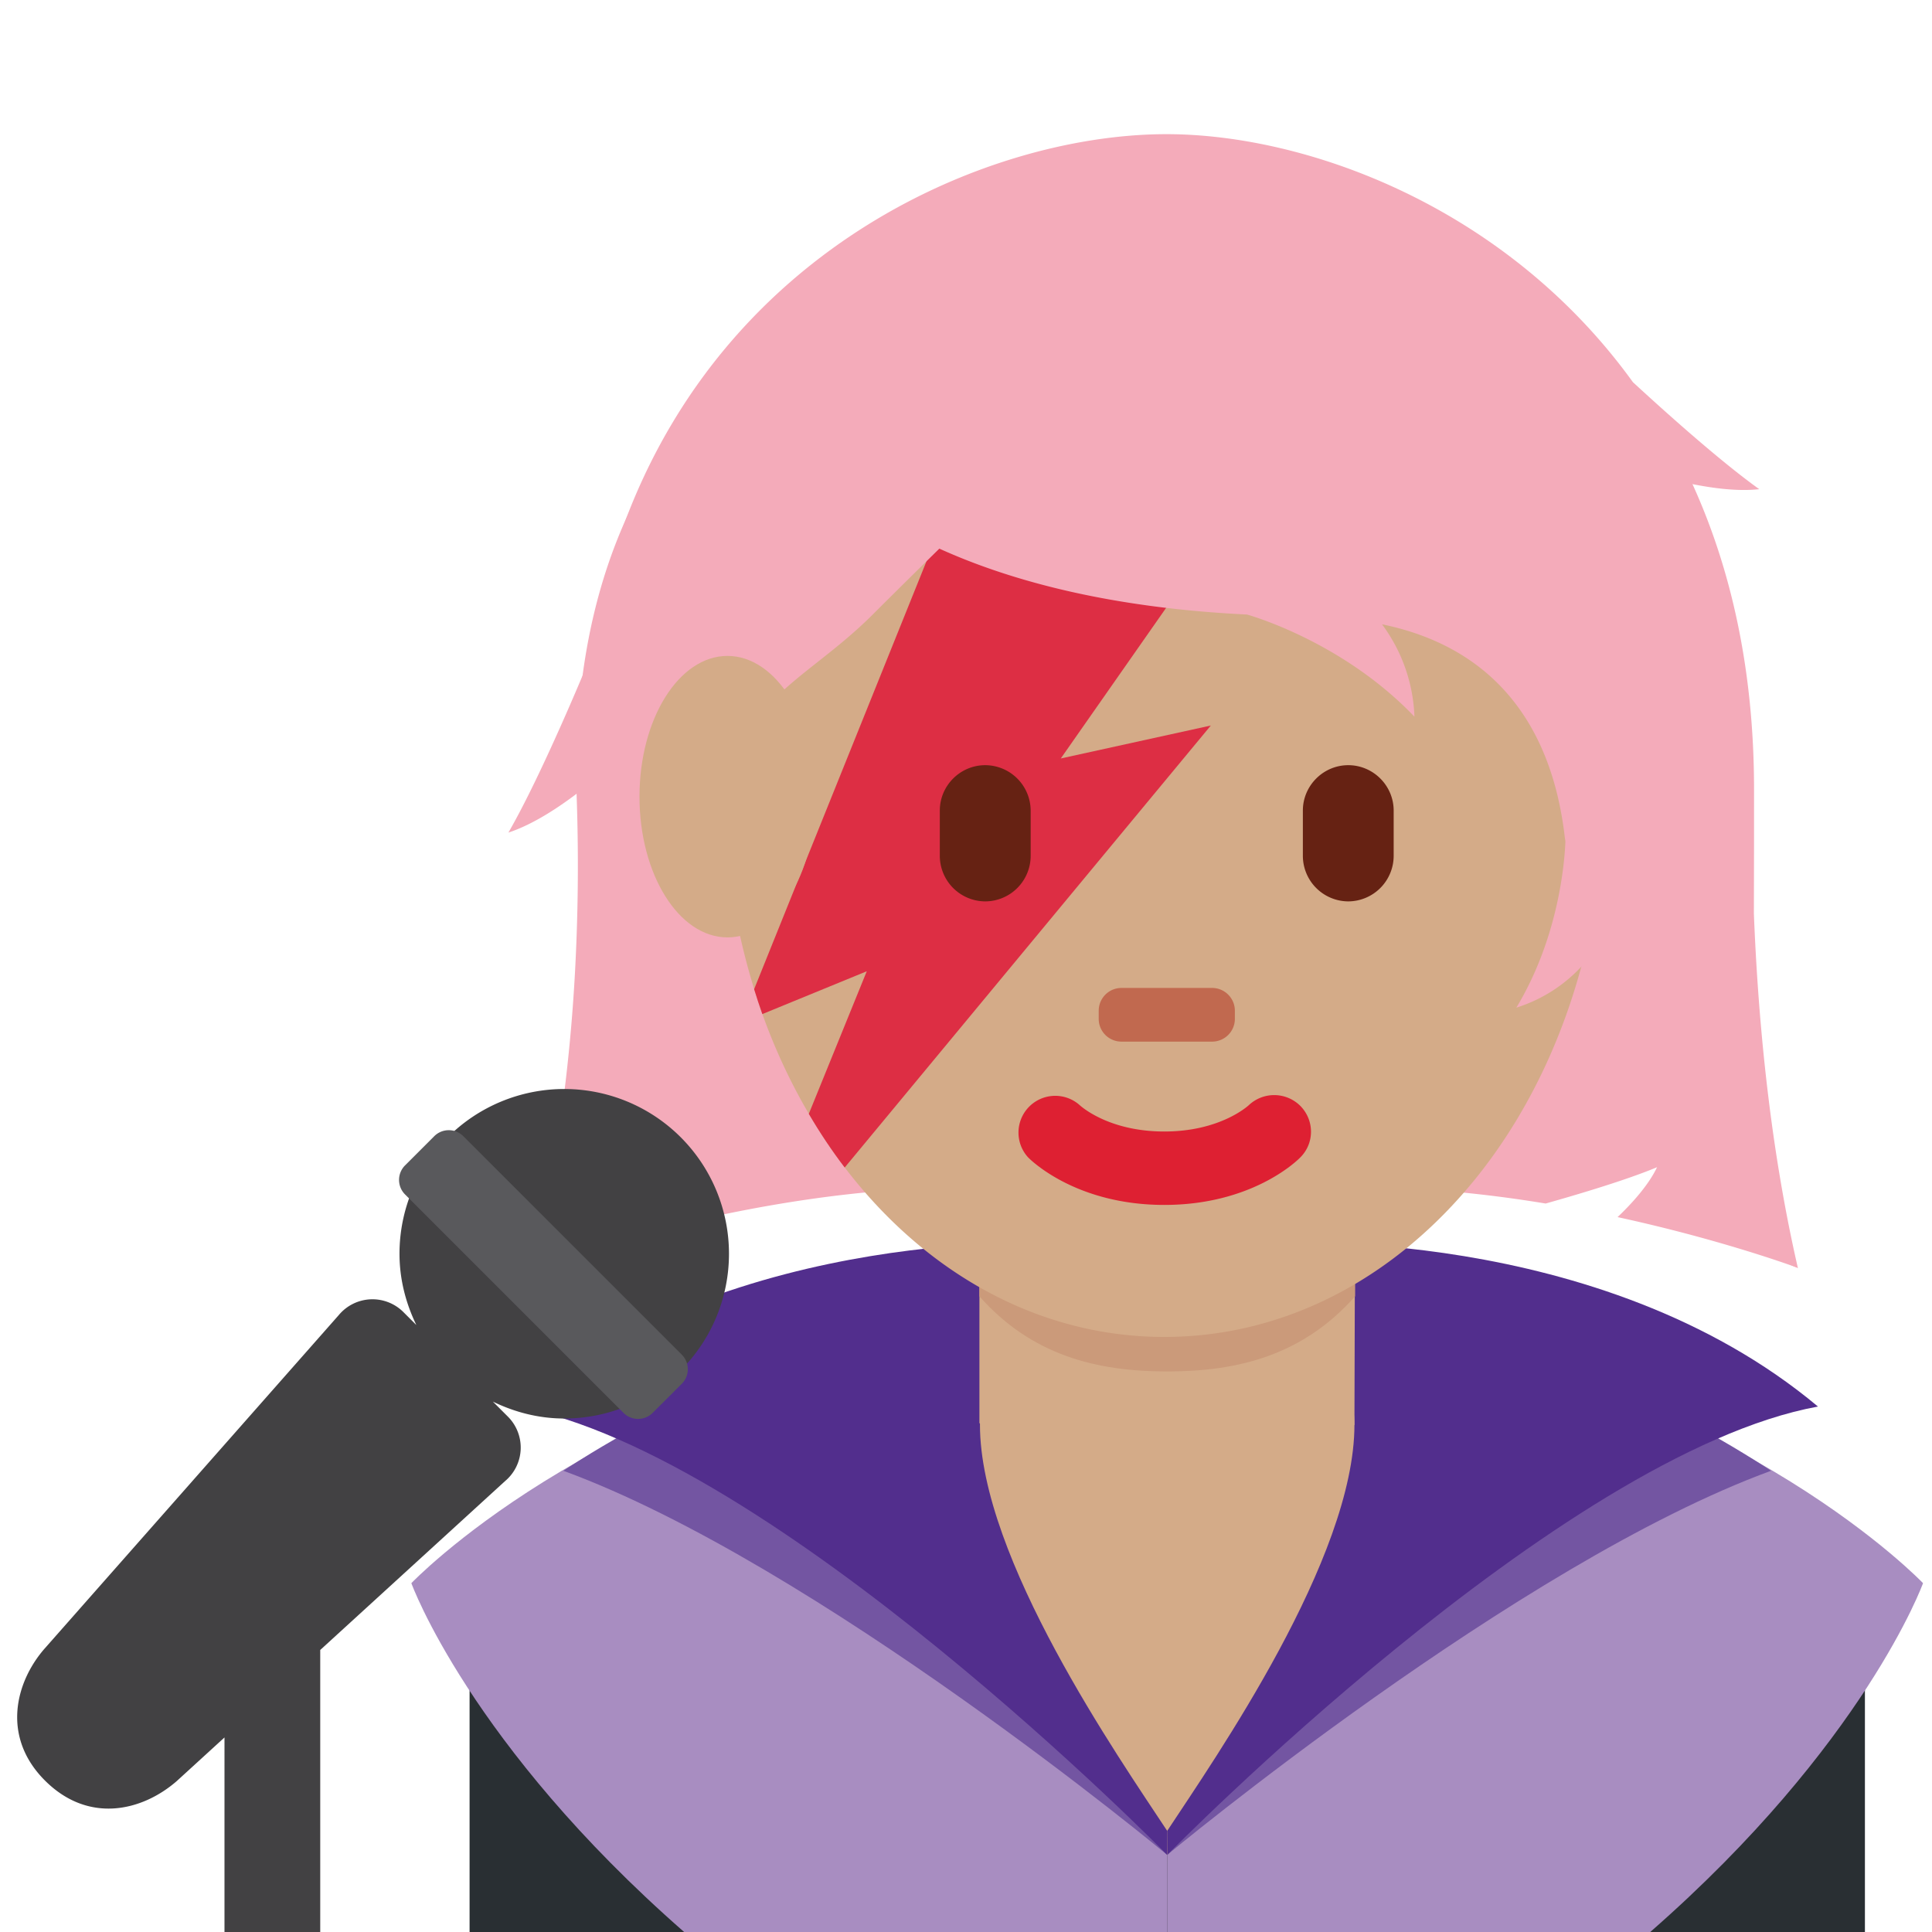
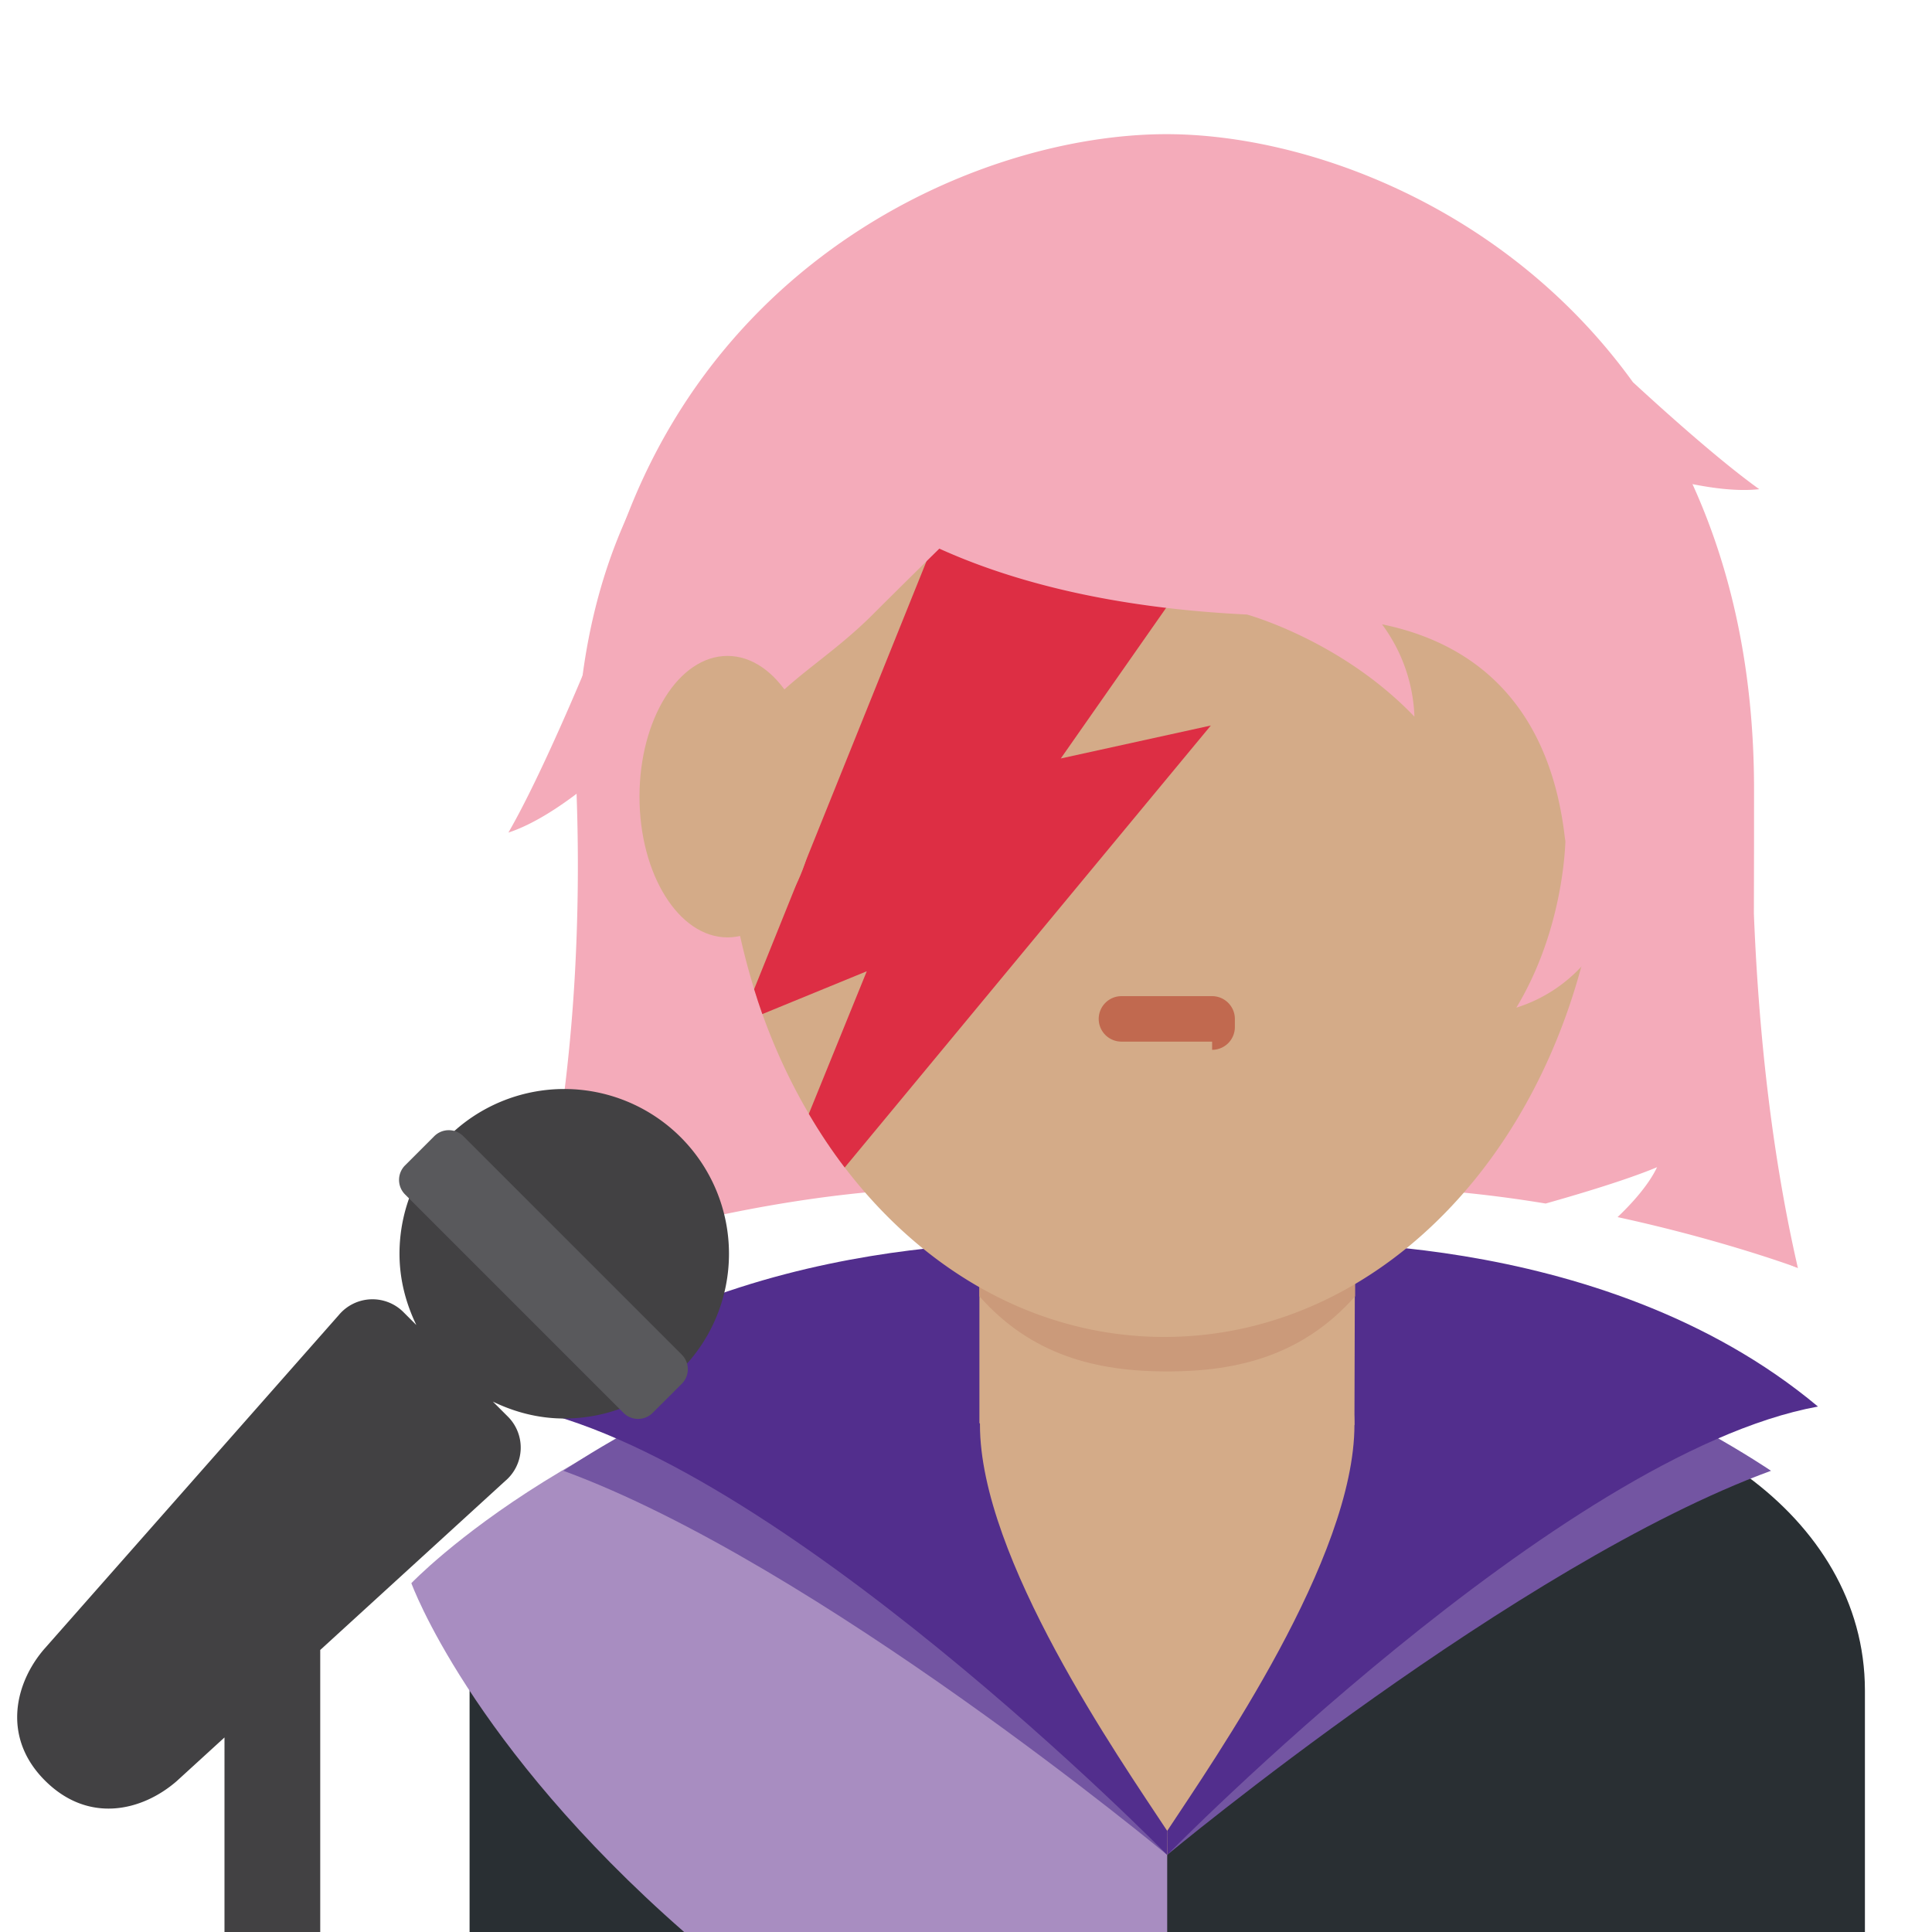
<svg xmlns="http://www.w3.org/2000/svg" viewBox="0 0 36 36">
  <path fill="#292F33" d="M27.875 26h-12c-3.313 0-7.125 2.186-7.125 5.5V36h26v-4.5c0-3.314-3.56-5.5-6.875-5.5" />
  <path fill="#D4AB88" d="m21.75 25.917-6.188.601 6.188 8.045 5.229-8.045z" />
-   <path fill="#A88DC1" d="M21.749 36h9.001c4-3.5 5.083-6.5 5.083-6.5S32.5 26 26.062 24.854c0 1.224.988 3.132.988 3.132l-5.301 6.576z" />
  <path fill="#7355A2" d="M33 27.406s-1.953-1.328-4.156-2.062c-3.058-1.019-2.375 1.82-2.375 1.82s-3.82 6.034-4.72 7.399c0 0 6.534-5.43 11.251-7.157" />
  <path fill="#522E8D" d="M21.75 34.563s7.333-7.479 12.125-8.354c-4.083-3.417-10.125-3.042-10.125-3.042 0 1.224 1.488 1.868 1.488 3.382 0 2.485-2.59 6.203-3.489 7.567z" />
  <path fill="#A88DC1" d="M21.749 36h-9.001c-4-3.5-5.083-6.5-5.083-6.5s3.333-3.5 9.771-4.646c0 1.224-.988 3.132-.988 3.132l5.301 6.576z" />
  <path fill="#7355A2" d="M10.498 27.406s1.953-1.328 4.156-2.062c3.058-1.019 2.375 1.82 2.375 1.82s3.82 6.034 4.72 7.399c0 0-6.534-5.43-11.251-7.157" />
  <path fill="#522E8D" d="M21.748 34.563s-7.333-7.479-12.125-8.354c4.083-3.417 10.125-3.042 10.125-3.042 0 1.224-1.488 1.868-1.488 3.382 0 2.485 2.59 6.203 3.489 7.567z" />
  <path fill="#D4AB88" d="M18.25 26.518c1.466 1.065 2.792.98 3.5.98s2.194.085 3.488-.949l.012-4.14h-7z" />
  <path fill="#CB9A7A" d="M18.25 24.155c.975 1.102 2.185 1.4 3.499 1.4 1.315 0 2.526-.298 3.501-1.4v-2.801h-7z" />
  <path fill="#F4ABBA" d="M30.877 21.749c-.175.369-.534.739-.736.93 1.969.427 3.359.946 3.359.946s-.483-.662-.694-1.875c-.074-.422-.391-.826-.458-1.375a32.556 32.556 0 0 1-.208-2.208c-.052-.951-.121-1.809-.083-2.958.289-8.89-6.256-11.23-10.36-11.23S10.459 6.036 10.748 14.926a36.852 36.852 0 0 1-.032 3.157 32.527 32.527 0 0 1-.193 2.205 28.387 28.387 0 0 1-.215 1.459c-.212 1.213-.417 1.879-.417 1.879s6.906-2.592 11.805-.958c2.234-.745 4.881-.609 7.105-.242.347-.098 1.437-.408 2.076-.677" />
  <path fill="#D4AB88" d="M21.695 4.064c-4.535 0-8.211 4.729-8.211 10.563a12.815 12.815 0 0 0 .722 4.269c.237.663.529 1.284.866 1.859.206.352.429.686.669 1 1.496 1.959 3.608 3.157 5.954 3.157 4.533 0 8.209-4.452 8.209-10.285 0-5.834-3.676-10.563-8.209-10.563" />
  <path fill="#DD2E44" d="m19.766 14.133 2.581-3.69-4.362-1.775-3.933 9.764c.049.157.099.312.153.464l1.946-.798-1.08 2.657c.206.352.429.686.669 1l6.822-8.236z" />
-   <path fill="#DE2032" d="M21.695 22.452c-1.606 0-2.447-.794-2.537-.885a.685.685 0 0 1 .961-.974c.035.032.551.491 1.576.491 1.038 0 1.555-.473 1.576-.492a.69.69 0 0 1 .963.019c.26.269.26.691-.004.955-.089.092-.929.886-2.535.886" />
-   <path fill="#C1694F" d="M22.586 19.409h-1.69a.423.423 0 0 1-.423-.423v-.153c0-.233.189-.424.423-.424h1.69c.233 0 .424.19.424.424v.153a.424.424 0 0 1-.424.423" />
-   <path fill="#662213" d="M25.123 16.796a.85.85 0 0 1-.846-.847v-.845c0-.465.381-.846.846-.846.465 0 .846.381.846.846v.845a.85.85 0 0 1-.846.847m-6.765 0a.85.85 0 0 1-.846-.847v-.845c0-.465.381-.846.846-.846a.85.85 0 0 1 .847.846v.845a.85.85 0 0 1-.847.847" />
+   <path fill="#C1694F" d="M22.586 19.409h-1.69a.423.423 0 0 1-.423-.423c0-.233.189-.424.423-.424h1.69c.233 0 .424.19.424.424v.153a.424.424 0 0 1-.424.423" />
  <path fill="#F4ABBA" d="M32.681 17.022c.003-1.113.003-1.269.003-2.315 0-2.237-.434-4.12-1.147-5.686.382.076.845.139 1.244.094-.779-.556-1.912-1.586-2.354-1.994-2.36-3.27-6.077-4.621-8.691-4.621-3.754 0-9.783 2.739-10.787 10.011l-.015-.111s-.84 2.042-1.461 3.114c.475-.155.974-.495 1.316-.758-.002.732-.018 1.244.009 3.153h.72c-.021-1-.044-.224-.044-.465 0-3.422 2.053.494 2.053-1.943 0-2.438 1.368-2.683 2.736-4.051.331-.331.821-.815 1.24-1.227 1.396.632 3.268 1.109 5.734 1.228.238.069 1.847.574 3.119 1.903a3.067 3.067 0 0 0-.604-1.721c1.947.399 3.147 1.725 3.406 3.971l.011.072c-.014.374-.12 1.783-.914 3.1a2.797 2.797 0 0 0 1.314-.881c1.205 4.775 3.932 5.732 3.932 5.732-.555-2.414-.75-4.83-.82-6.605" />
  <path fill="#D4AB88" d="M15.194 14.845c0 1.448-.734 2.622-1.639 2.622s-1.639-1.174-1.639-2.622.734-2.623 1.639-2.623 1.639 1.175 1.639 2.623" />
  <path fill="#424143" d="M10.513 20.292a3.07 3.07 0 0 0-3.069 3.07c0 .478.119.925.314 1.328l-.232-.232a.816.816 0 0 0-1.212.045L.826 30.725c-.544.628-.798 1.643.011 2.452.809.809 1.807.574 2.454.013l.892-.815V36h1.784v-5.255l3.443-3.146a.815.815 0 0 0 .045-1.211l-.271-.271c.404.196.851.315 1.33.315a3.07 3.07 0 1 0-.001-6.14" />
  <path fill="#59595C" d="M12.161 26.327a.384.384 0 0 1-.543 0l-4.07-4.07a.383.383 0 0 1 0-.542l.543-.543c.15-.15.393-.15.543 0l4.07 4.07c.15.15.15.393 0 .543z" />
</svg>